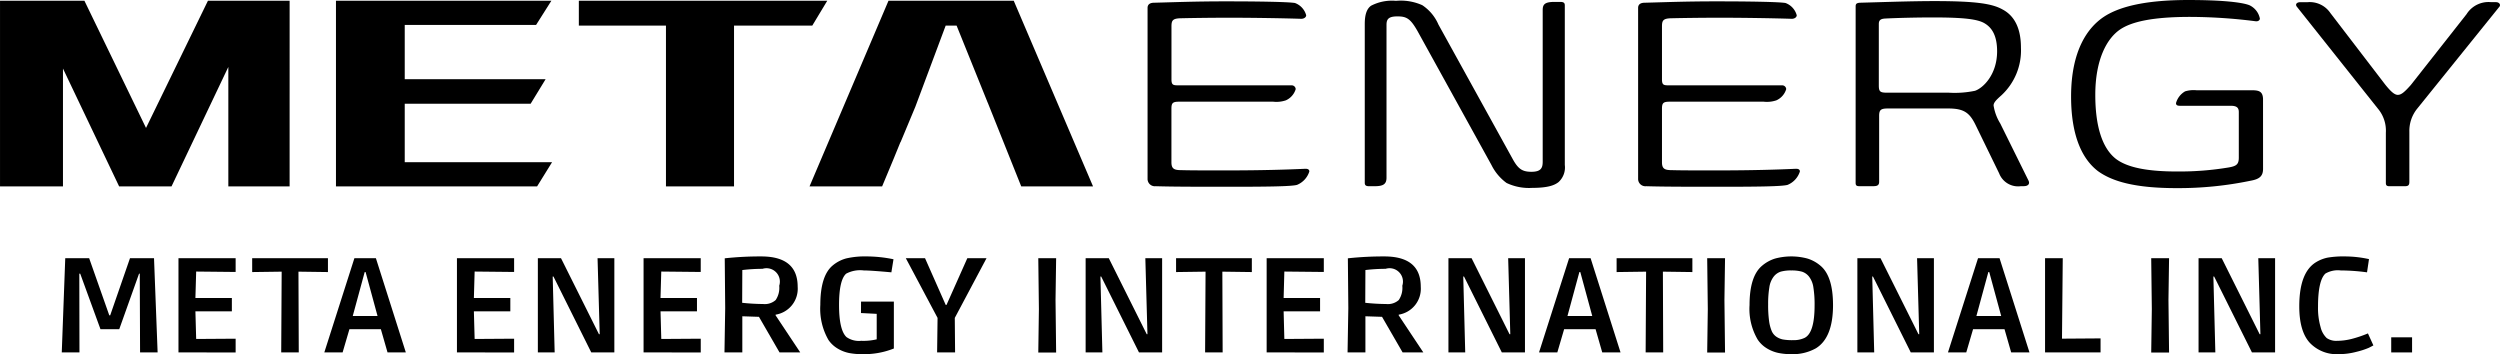
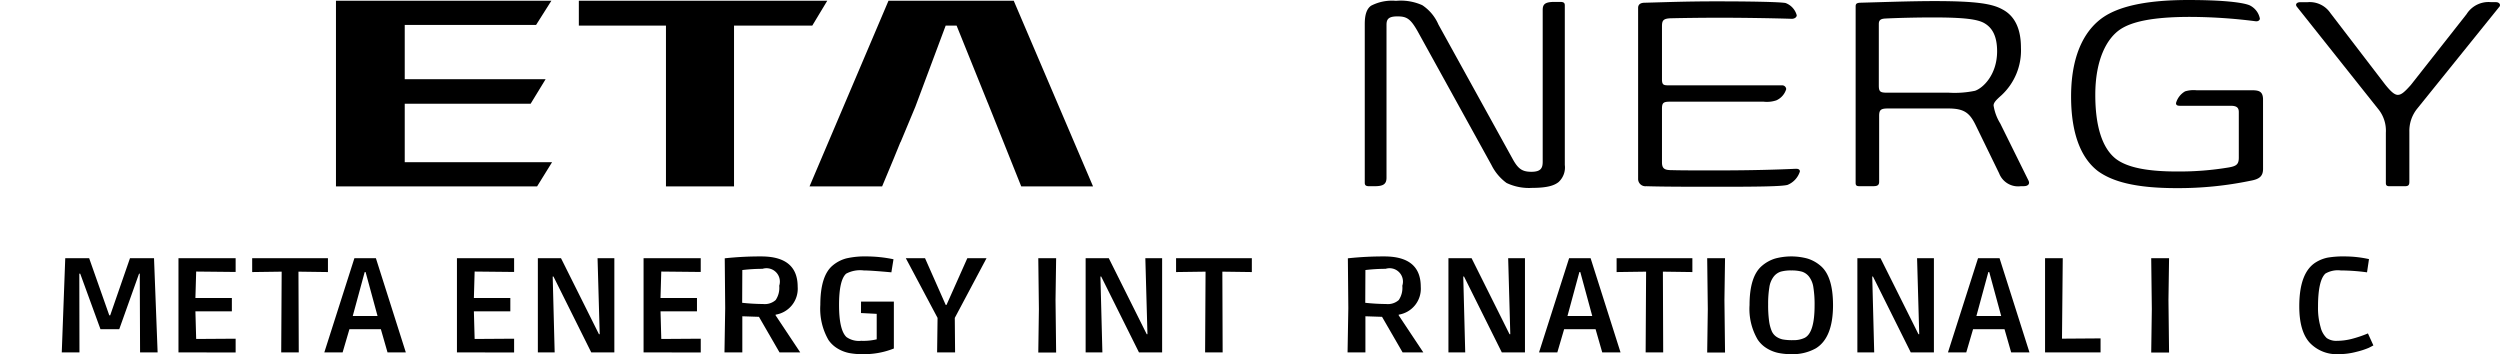
<svg xmlns="http://www.w3.org/2000/svg" width="347.634" height="49.248" viewBox="0 0 347.634 49.248">
  <g id="logo" transform="translate(-411.183 -75.183)">
    <g id="グループ_1" data-name="グループ 1">
-       <path id="パス_1" data-name="パス 1" d="M575.3,77.724c-1.075.037-1.22.34-1.22,1.137v7.355c0,.8.244.833.976.833h15.761a.556.556,0,0,1,.537.531,2.493,2.493,0,0,1-1.365,1.554,4.084,4.084,0,0,1-1.758.19H575.1c-.881,0-1.026.228-1.026.987V97.74c0,.873.339,1.1,1.316,1.1,1.368.039,3.077.039,6.394.039,4.878,0,8.489-.115,10.93-.228.343,0,.537.113.537.378a2.975,2.975,0,0,1-1.708,1.859c-.732.226-4.343.265-9.419.265-4.244,0-7.711,0-10.247-.076a1.015,1.015,0,0,1-1.121-1.061V76.283c0-.646.584-.72.927-.72,2.929-.076,5.709-.191,9.907-.191,4.828,0,8.782.076,9.659.228a2.513,2.513,0,0,1,1.564,1.707c0,.265-.294.492-.683.492-2.345-.075-6.3-.151-10.151-.151C579.641,77.648,576.906,77.685,575.3,77.724Z" />
      <path id="パス_2" data-name="パス 2" d="M628.776,98.12a2.755,2.755,0,0,1-.877,2.388c-.538.417-1.419.8-3.661.8a7.241,7.241,0,0,1-3.562-.683,6.853,6.853,0,0,1-2.1-2.5l-10.3-18.652c-.976-1.707-1.51-2.011-2.78-2.011s-1.514.418-1.514,1.176V99.9c0,.911-.488,1.176-1.658,1.176h-.782c-.488,0-.584-.189-.584-.493V78.52c0-1.328.29-2.124.877-2.541A6.3,6.3,0,0,1,605.3,75.3a7.284,7.284,0,0,1,3.657.605,6.145,6.145,0,0,1,2.246,2.693l10.3,18.652c.782,1.44,1.365,1.82,2.635,1.82,1.319,0,1.563-.531,1.563-1.4V76.585c0-.795.29-1.137,1.659-1.137h.782c.534,0,.633.189.633.494Z" />
      <path id="パス_3" data-name="パス 3" d="M643.507,77.724c-1.075.037-1.22.34-1.22,1.137v7.355c0,.8.244.833.976.833h15.761a.556.556,0,0,1,.537.531,2.493,2.493,0,0,1-1.365,1.554,4.084,4.084,0,0,1-1.758.19H643.313c-.881,0-1.026.228-1.026.987V97.74c0,.873.339,1.1,1.316,1.1,1.368.039,3.077.039,6.394.039,4.878,0,8.489-.115,10.93-.228.343,0,.537.113.537.378a2.975,2.975,0,0,1-1.708,1.859c-.732.226-4.343.265-9.419.265-4.244,0-7.711,0-10.247-.076a1.015,1.015,0,0,1-1.121-1.061V76.283c0-.646.584-.72.927-.72,2.929-.076,5.709-.191,9.907-.191,4.828,0,8.782.076,9.659.228a2.513,2.513,0,0,1,1.564,1.707c0,.265-.294.492-.683.492-2.345-.075-6.3-.151-10.151-.151C647.851,77.648,645.117,77.685,643.507,77.724Z" />
      <path id="パス_4" data-name="パス 4" d="M669.217,76.055c0-.341.149-.455.587-.492,2.879-.076,7.078-.228,10.346-.228,5.953,0,8.1.379,9.514,1.176,1.564.833,2.54,2.5,2.54,5.307a8.506,8.506,0,0,1-2.734,6.634c-.683.606-1.072.987-1.072,1.4a6.681,6.681,0,0,0,.927,2.5l3.9,7.885c.29.533-.05.835-.637.835H692.2a2.826,2.826,0,0,1-3.028-1.783l-3.268-6.709c-.831-1.707-1.609-2.313-3.806-2.313h-8.393c-.976,0-1.22.189-1.22,1.024v9.174c0,.455-.244.607-.782.607h-2c-.389,0-.488-.152-.488-.455Zm17.961,2.389c-.976-.607-2.978-.835-7.173-.835-2.635,0-5.224.076-6.688.152-.584.038-.878.19-.878.759v8.529c0,.911.195,1.024,1.221,1.024H682.2a13.758,13.758,0,0,0,3.611-.265c1.125-.378,3.077-2.237,3.077-5.5C688.886,80.264,688.25,79.088,687.178,78.444Z" />
      <path id="パス_5" data-name="パス 5" d="M725.869,98.651c0,1.024-.485,1.441-1.755,1.667a49.263,49.263,0,0,1-10.3,1.024c-5.808,0-8.931-.948-10.883-2.35-2-1.517-3.756-4.55-3.756-10.388,0-6.52,2.391-9.629,4.538-11.071,2-1.326,5.464-2.35,11.76-2.35,4.538,0,7.417.3,8.489.72a2.606,2.606,0,0,1,1.464,1.858c0,.266-.29.418-.584.379a73.224,73.224,0,0,0-9.125-.607c-5.27,0-8.1.683-9.663,1.707-1.9,1.25-3.512,4.209-3.512,9.136,0,4.285.927,7.394,2.879,8.909,1.56,1.176,4.294,1.744,8.489,1.744a41.616,41.616,0,0,0,7.222-.568c1.026-.189,1.365-.417,1.365-1.365V90.765c0-.644-.339-.872-1.121-.872h-7.028c-.389,0-.583-.076-.583-.378a2.722,2.722,0,0,1,1.269-1.631,4.094,4.094,0,0,1,1.56-.152h7.661c.976,0,1.564.113,1.61,1.176Z" />
      <path id="パス_6" data-name="パス 6" d="M747.288,90.311a4.909,4.909,0,0,0-1.075,3.185v6.974c0,.455-.145.607-.633.607h-2.147c-.389,0-.488-.152-.488-.455V93.646a4.774,4.774,0,0,0-1.121-3.374L730.551,76.094c-.244-.342.046-.607.489-.607h1.022A3.466,3.466,0,0,1,735.234,77l7.612,9.933c.732.909,1.27,1.44,1.758,1.44s.926-.379,1.807-1.364l7.757-9.857a3.6,3.6,0,0,1,3.416-1.668h.683c.393,0,.683.3.488.607Z" />
    </g>
    <g id="グループ_2" data-name="グループ 2">
-       <path id="パス_7" data-name="パス 7" d="M451.455,101.1h-8.521V84.489l-7.9,16.611h-7.286l-7.809-16.387V101.1h-8.754V75.284h11.735l8.567,17.69,8.612-17.69h11.358Z" />
-     </g>
+       </g>
    <g id="グループ_3" data-name="グループ 3">
      <path id="パス_8" data-name="パス 8" d="M487.952,97.733l-2.083,3.367H457.9V75.284h29.955l-2.129,3.367H467.463v7.542h19.591l-2.083,3.414H467.463v8.126Z" />
    </g>
    <g id="グループ_4" data-name="グループ 4">
      <path id="パス_9" data-name="パス 9" d="M513.252,101.1h-9.465V78.741H491.673V75.284h34.545l-2.083,3.457H513.252Z" />
    </g>
    <g id="グループ_5" data-name="グループ 5">
      <path id="パス_10" data-name="パス 10" d="M535.419,97.328l.971-2.379h.021l2.056-4.929,4.216-11.28H544.2l4.328,10.724h.006l.684,1.71.091.226.068.173,3.811,9.528h9.985L552.146,75.284H534.732L523.752,101.1h10.094Z" />
      <path id="パス_11" data-name="パス 11" d="M549.3,91.4h0Z" />
    </g>
    <g id="グループ_7" data-name="グループ 7">
      <g id="グループ_6" data-name="グループ 6">
        <path id="パス_12" data-name="パス 12" d="M419.772,124.188l.485-13.105h3.322l2.8,7.949h.127l2.754-7.949H432.6l.5,13.105h-2.44l-.042-10.949h-.1l-2.755,7.724h-2.608l-2.818-7.724h-.126l.021,10.949Z" />
        <path id="パス_13" data-name="パス 13" d="M436,124.188V111.083h7.949V113l-5.488-.057-.106,3.675h5.069v1.856h-5.069l.106,3.843,5.488-.037v1.912Z" />
        <path id="パス_14" data-name="パス 14" d="M446.249,111.083h10.536v1.931l-4.1-.056.042,11.23h-2.44l.063-11.23-4.1.056Z" />
        <path id="パス_15" data-name="パス 15" d="M456.28,124.188l4.185-13.105h2.986l4.164,13.105h-2.544l-.926-3.225h-4.374l-.946,3.225Zm3.954-5.062h3.448l-1.661-6.112h-.126Z" />
        <path id="パス_16" data-name="パス 16" d="M474.723,124.188V111.083h7.949V113l-5.489-.057-.105,3.675h5.068v1.856h-5.068l.105,3.843,5.489-.037v1.912Z" />
        <path id="パス_17" data-name="パス 17" d="M485.974,124.188V111.083h3.217l5.279,10.574h.105l-.3-10.574h2.335v13.105H493.4l-5.257-10.555h-.106l.274,10.555Z" />
        <path id="パス_18" data-name="パス 18" d="M500.673,124.188V111.083h7.949V113l-5.488-.057-.106,3.675H508.1v1.856h-5.069l.106,3.843,5.488-.037v1.912Z" />
        <path id="パス_19" data-name="パス 19" d="M517.034,110.84q5.069,0,5.069,4.218a3.652,3.652,0,0,1-3.071,3.88v.094l3.428,5.156h-2.881l-2.86-4.949-2.314-.076v5.025h-2.481l.1-6.149-.063-6.937A46.122,46.122,0,0,1,517.034,110.84Zm-2.649,6.448a29.108,29.108,0,0,0,2.912.169,2.263,2.263,0,0,0,1.745-.553,3.018,3.018,0,0,0,.495-1.987,1.862,1.862,0,0,0-2.324-2.353,23.86,23.86,0,0,0-2.808.169Z" />
        <path id="パス_20" data-name="パス 20" d="M530.914,117.12h4.563v6.524a11.177,11.177,0,0,1-4.4.787,9.482,9.482,0,0,1-1.819-.159,5,5,0,0,1-1.577-.61,4.073,4.073,0,0,1-1.293-1.2,8.665,8.665,0,0,1-1.136-4.874q0-4.068,1.724-5.493a4.907,4.907,0,0,1,1.9-.984,11.557,11.557,0,0,1,2.818-.272,18.879,18.879,0,0,1,3.732.394l-.294,1.818q-2.882-.263-3.848-.263a4.111,4.111,0,0,0-2.44.45q-.989.88-.988,4.359t1.03,4.453a3,3,0,0,0,2.051.524,7.947,7.947,0,0,0,2.155-.206v-3.543l-2.187-.113Z" />
        <path id="パス_21" data-name="パス 21" d="M541.492,124.188l.063-4.8-4.417-8.305h2.672l2.88,6.506h.106l2.9-6.506h2.67l-4.416,8.305.042,4.8Z" />
        <path id="パス_22" data-name="パス 22" d="M555.561,124.206l.085-6.036-.085-7.087h2.482l-.085,5.812.085,7.311Z" />
        <path id="パス_23" data-name="パス 23" d="M562.144,124.188V111.083h3.217l5.279,10.574h.1l-.294-10.574h2.334v13.105h-3.218l-5.257-10.555H564.2l.274,10.555Z" />
        <path id="パス_24" data-name="パス 24" d="M574.719,111.083h10.536v1.931l-4.1-.056.041,11.23h-2.439l.063-11.23-4.1.056Z" />
-         <path id="パス_25" data-name="パス 25" d="M587.315,124.188V111.083h7.949V113l-5.488-.057-.1,3.675h5.068v1.856h-5.068l.1,3.843,5.488-.037v1.912Z" />
        <path id="パス_26" data-name="パス 26" d="M603.677,110.84q5.069,0,5.068,4.218a3.652,3.652,0,0,1-3.07,3.88v.094l3.427,5.156h-2.881l-2.86-4.949-2.313-.076v5.025h-2.482l.106-6.149-.064-6.937A46.128,46.128,0,0,1,603.677,110.84Zm-2.65,6.448a29.108,29.108,0,0,0,2.912.169,2.267,2.267,0,0,0,1.746-.553,3.024,3.024,0,0,0,.494-1.987,1.861,1.861,0,0,0-2.323-2.353,23.836,23.836,0,0,0-2.808.169Z" />
        <path id="パス_27" data-name="パス 27" d="M612.593,124.188V111.083h3.218l5.278,10.574h.106l-.295-10.574h2.335v13.105h-3.218l-5.257-10.555h-.106l.274,10.555Z" />
        <path id="パス_28" data-name="パス 28" d="M625.19,124.188l4.185-13.105h2.986l4.164,13.105H633.98l-.925-3.225H628.68l-.946,3.225Zm3.954-5.062h3.448l-1.661-6.112H630.8Z" />
        <path id="パス_29" data-name="パス 29" d="M635.978,111.083h10.536v1.931l-4.1-.056.042,11.23h-2.44l.063-11.23-4.1.056Z" />
        <path id="パス_30" data-name="パス 30" d="M648.574,124.206l.085-6.036-.085-7.087h2.482l-.084,5.812.084,7.311Z" />
        <path id="パス_31" data-name="パス 31" d="M660.267,124.431a8.631,8.631,0,0,1-1.83-.178,5.081,5.081,0,0,1-1.576-.638,4.02,4.02,0,0,1-1.263-1.208,8.392,8.392,0,0,1-1.135-4.8q0-3.993,1.724-5.456a5.135,5.135,0,0,1,1.819-1.012,8.67,8.67,0,0,1,4.522,0,5.135,5.135,0,0,1,1.819,1.012q1.723,1.461,1.725,5.456,0,4.555-2.4,6.018A6.559,6.559,0,0,1,660.267,124.431ZM658.185,122a2.583,2.583,0,0,0,.894.383,7.345,7.345,0,0,0,1.441.1,3.541,3.541,0,0,0,1.6-.318q1.388-.693,1.388-4.5a15.1,15.1,0,0,0-.169-2.531,3.176,3.176,0,0,0-.6-1.481,2.042,2.042,0,0,0-.988-.694,5.26,5.26,0,0,0-1.483-.169,5.142,5.142,0,0,0-1.472.169,2.044,2.044,0,0,0-.978.694,3.176,3.176,0,0,0-.6,1.481,14.024,14.024,0,0,0-.168,2.371,16.265,16.265,0,0,0,.126,2.278,5.577,5.577,0,0,0,.357,1.4A1.827,1.827,0,0,0,658.185,122Z" />
        <path id="パス_32" data-name="パス 32" d="M669.457,124.188V111.083h3.218l5.278,10.574h.106l-.3-10.574H680.1v13.105h-3.218l-5.258-10.555h-.1l.274,10.555Z" />
        <path id="パス_33" data-name="パス 33" d="M682.054,124.188l4.184-13.105h2.987l4.164,13.105h-2.545l-.925-3.225h-4.375l-.946,3.225Zm3.954-5.062h3.448l-1.661-6.112h-.126Z" />
        <path id="パス_34" data-name="パス 34" d="M695.555,124.188V111.083h2.461l-.106,11.193,5.363-.038v1.95Z" />
        <path id="パス_35" data-name="パス 35" d="M710.317,124.206l.084-6.036-.084-7.087H712.8l-.085,5.812.085,7.311Z" />
-         <path id="パス_36" data-name="パス 36" d="M716.9,124.188V111.083h3.218l5.278,10.574h.106l-.295-10.574h2.335v13.105h-3.218l-5.257-10.555h-.106l.274,10.555Z" />
        <path id="パス_37" data-name="パス 37" d="M736.373,124.431a5.159,5.159,0,0,1-4.017-1.593q-1.451-1.594-1.451-5.062,0-4.743,2.355-6.149a5.058,5.058,0,0,1,1.577-.618,12.943,12.943,0,0,1,2.429-.169,15.678,15.678,0,0,1,3.334.374l-.274,1.838a27.867,27.867,0,0,0-3.649-.263,3.44,3.44,0,0,0-2.134.432q-1.031.956-1.031,4.611a9.565,9.565,0,0,0,.358,2.84,3.084,3.084,0,0,0,.852,1.519,2.331,2.331,0,0,0,1.451.384,8.3,8.3,0,0,0,2.008-.262,16.33,16.33,0,0,0,2.272-.768l.757,1.667c-.155.088-.368.2-.642.338a10.416,10.416,0,0,1-1.672.544A9.731,9.731,0,0,1,736.373,124.431Z" />
-         <path id="パス_38" data-name="パス 38" d="M743.691,124.188v-2.1h2.9v2.1Z" />
      </g>
    </g>
  </g>
</svg>